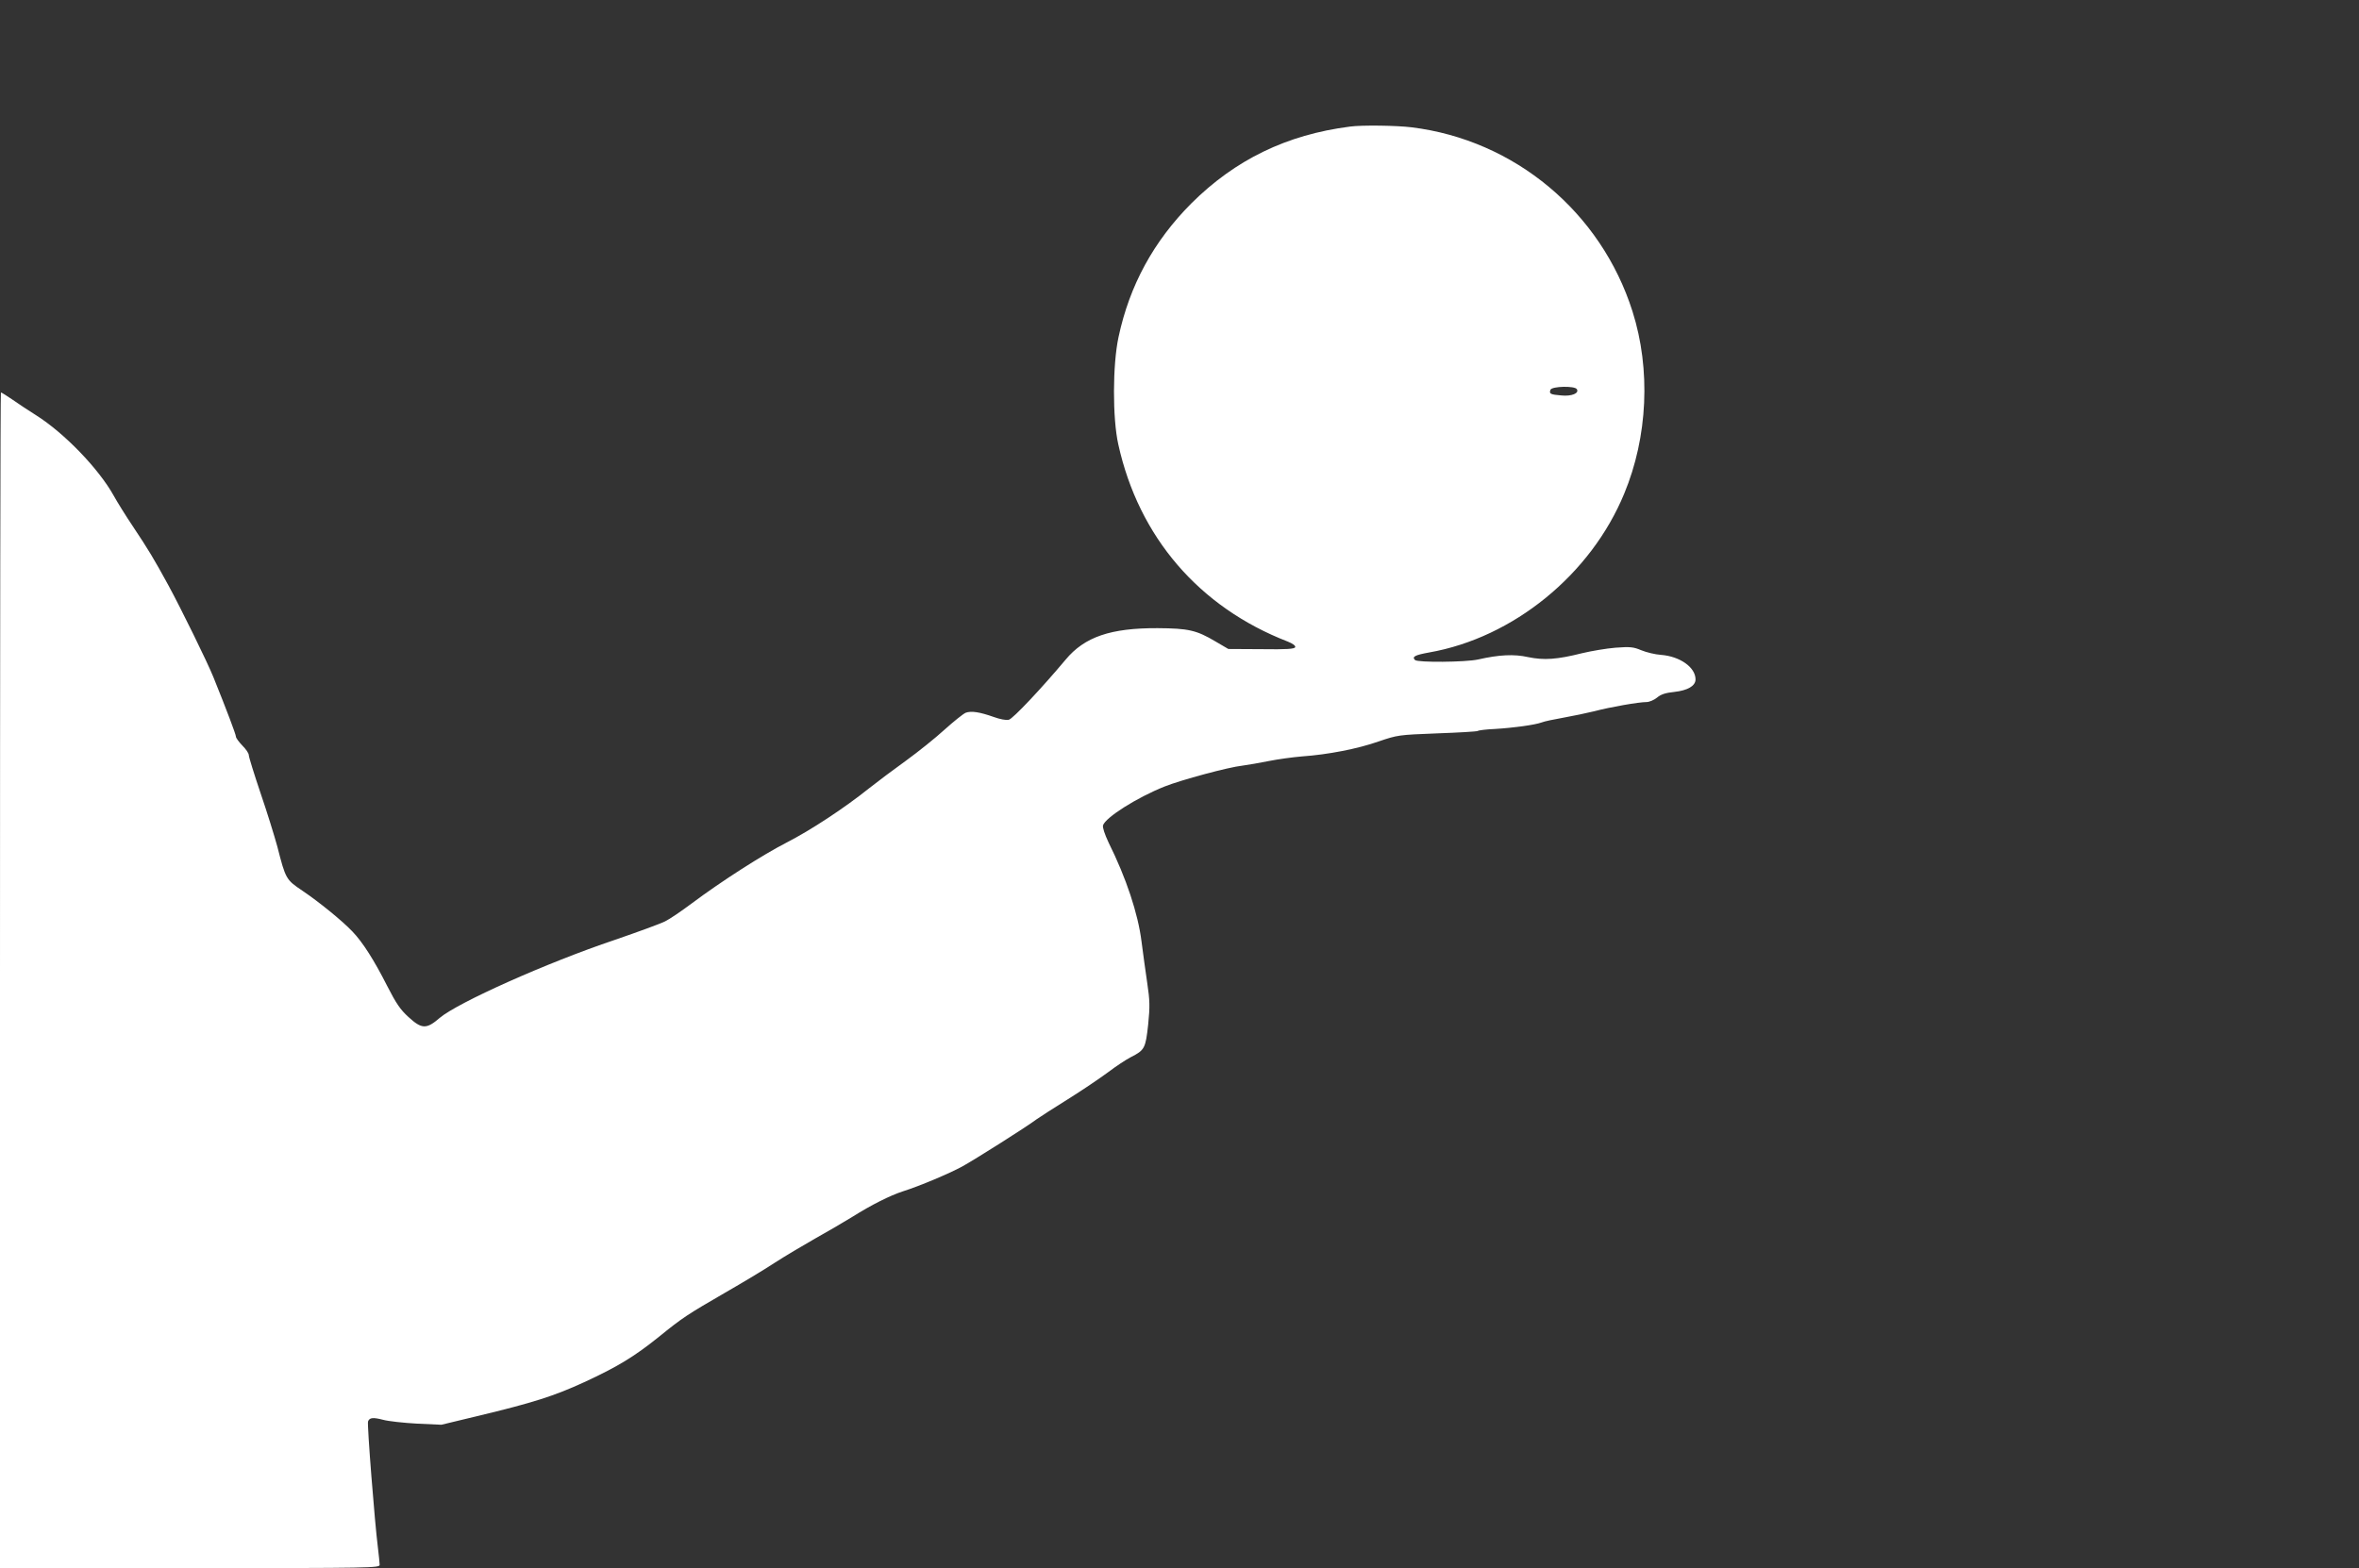
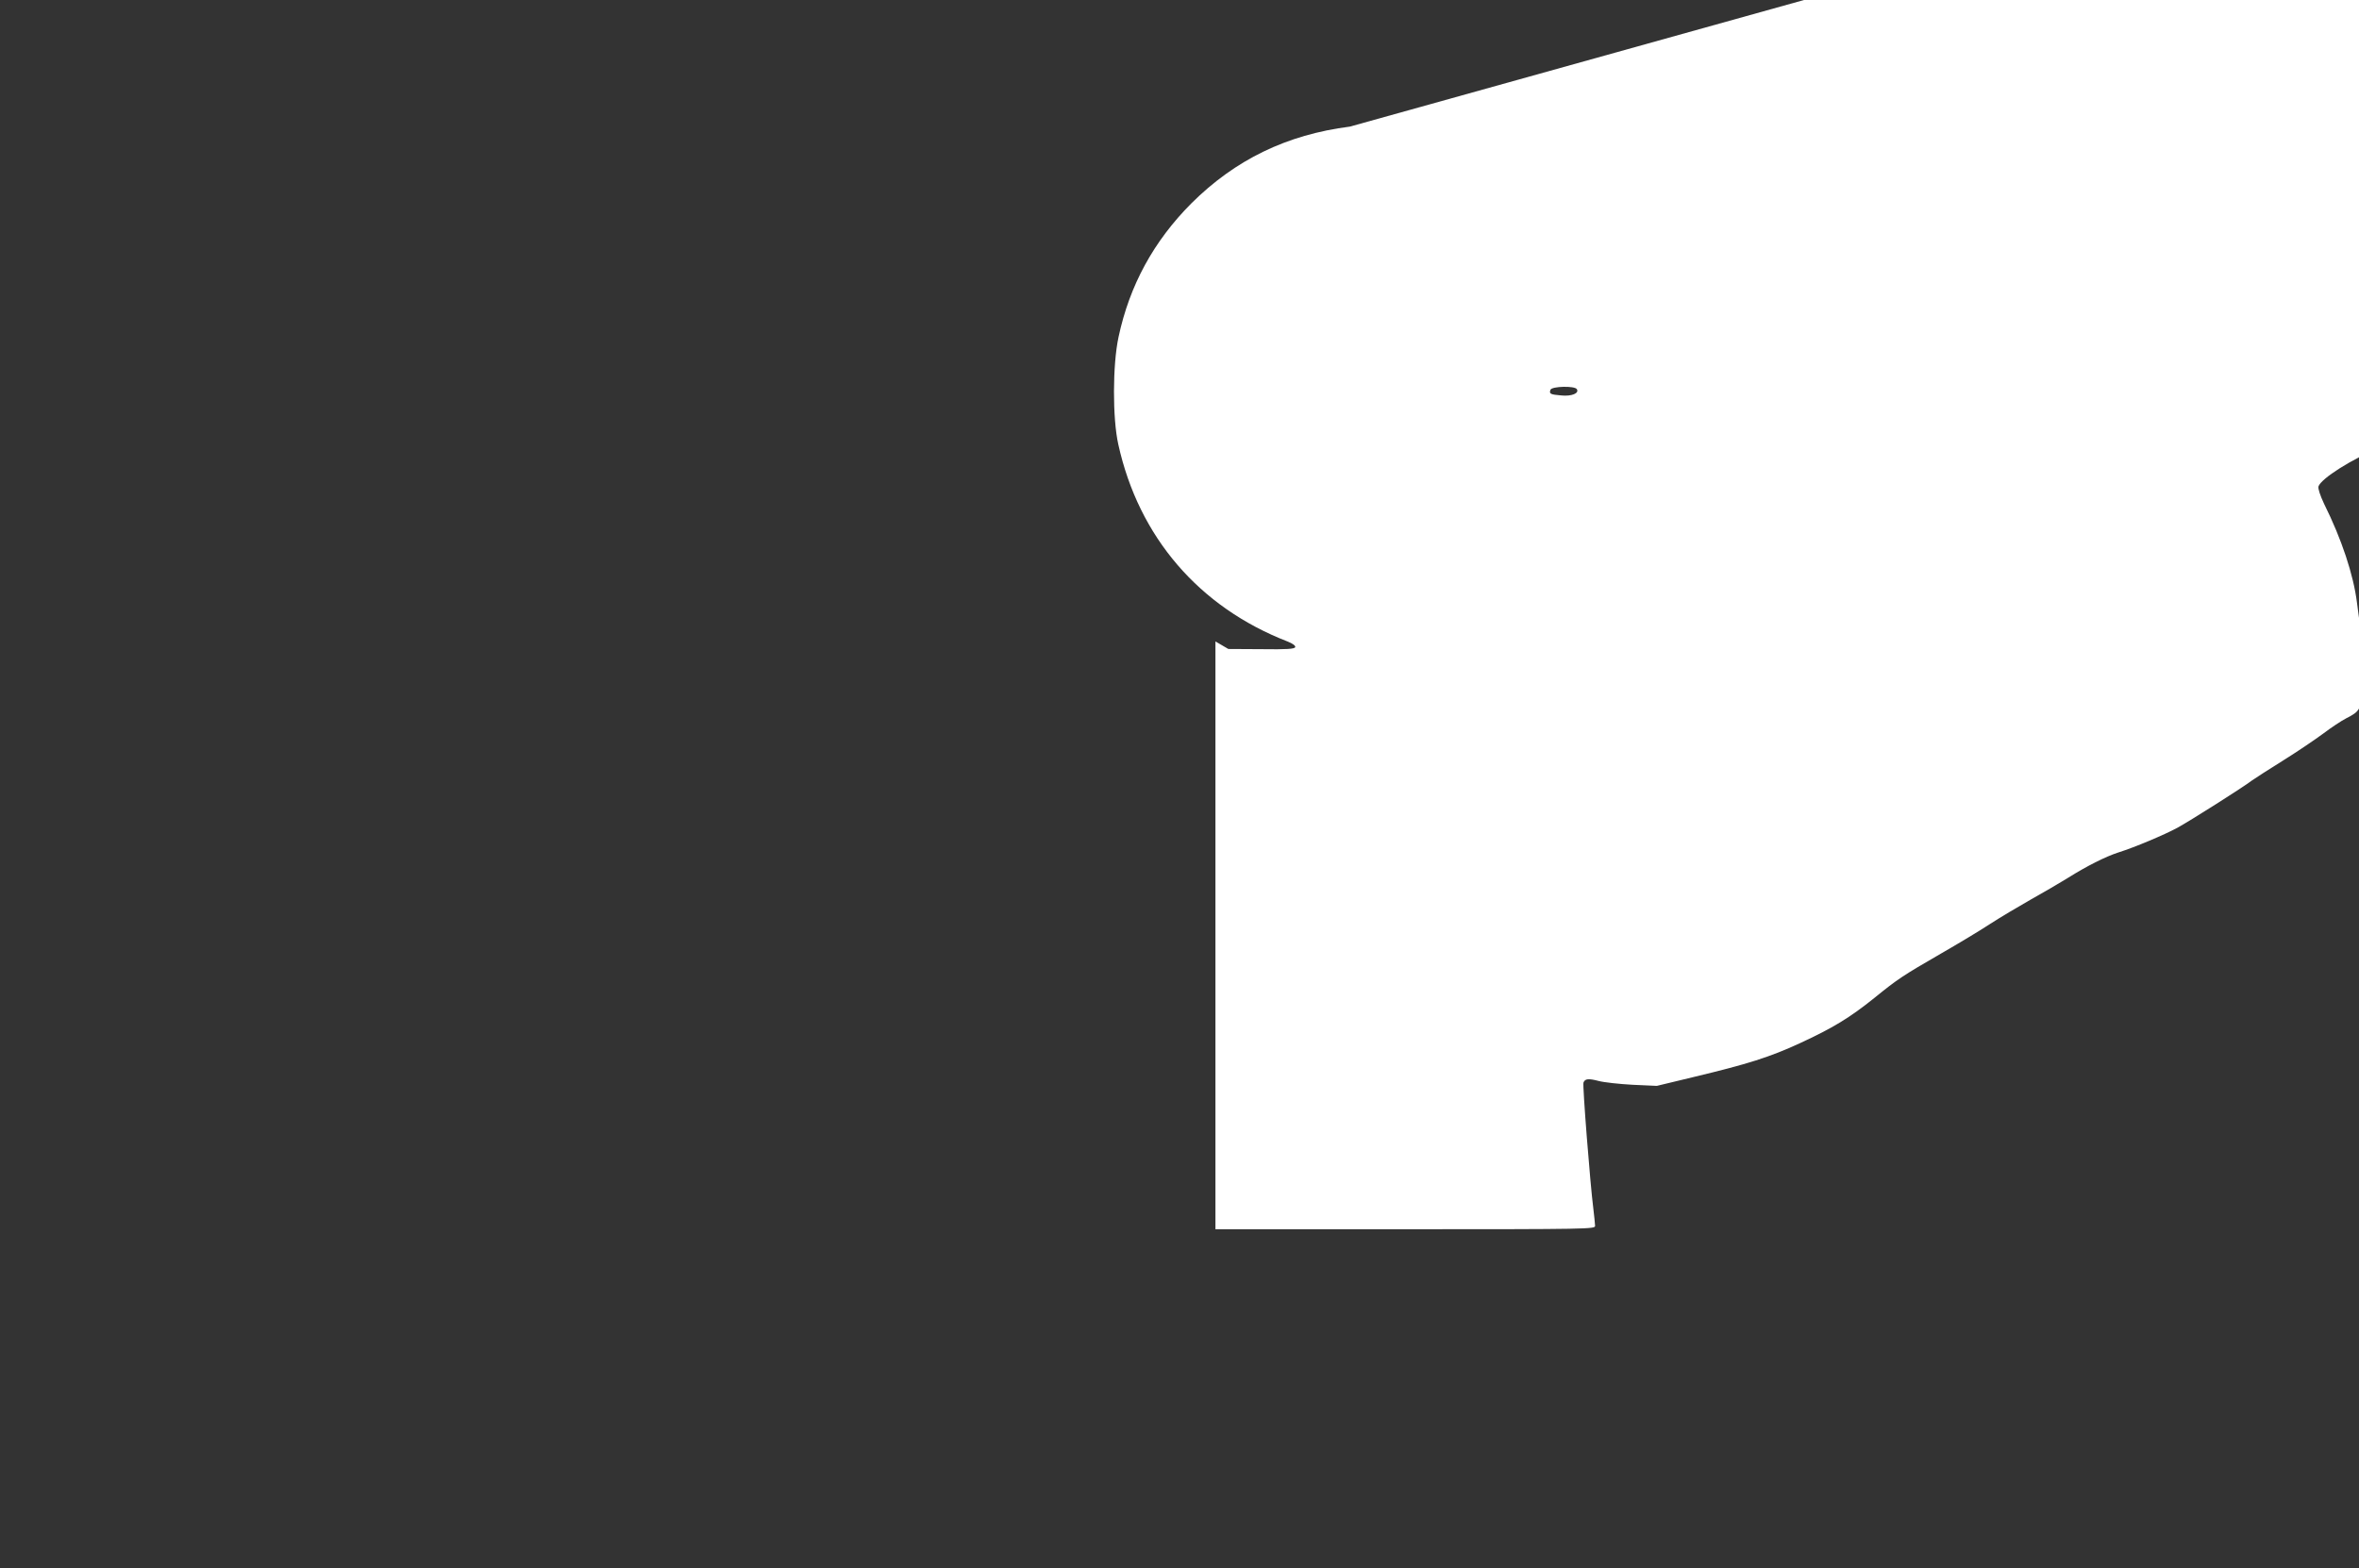
<svg xmlns="http://www.w3.org/2000/svg" version="1.0" width="1280pt" height="851pt" viewBox="0 0 1280 851" preserveAspectRatio="xMidYMid meet">
  <rect x="0" y="0" width="1280" height="851" fill="#333333" stroke="none" />
  <g transform="translate(0,851) scale(0.1,-0.1)" fill="#ffffff" stroke="none">
-     <path d="M7325 7823 c-344 -44 -623 -180 -861 -417 -204 -205 -335 -444 -395 -726 -32 -149 -33 -440 -1 -582 111 -503 439 -884 920 -1070 27 -11 42 -22 40 -30 -4 -10 -45 -13 -184 -11 l-179 1 -70 41 c-103 61 -146 71 -314 72 -254 1 -396 -47 -499 -171 -129 -154 -286 -321 -308 -326 -14 -4 -49 3 -82 15 -76 27 -122 34 -152 23 -14 -6 -65 -47 -114 -91 -49 -45 -144 -121 -210 -169 -67 -48 -156 -115 -199 -149 -136 -109 -319 -229 -448 -295 -132 -68 -350 -207 -516 -331 -56 -42 -121 -86 -144 -97 -23 -12 -146 -57 -274 -101 -369 -124 -851 -340 -949 -423 -72 -62 -97 -62 -170 5 -44 40 -67 74 -116 170 -70 138 -132 236 -188 294 -56 59 -182 161 -271 221 -89 60 -91 63 -136 239 -15 55 -55 185 -91 290 -35 104 -64 197 -64 207 0 10 -16 33 -35 52 -19 20 -35 41 -35 49 0 11 -49 141 -122 322 -33 82 -175 371 -245 500 -80 146 -107 191 -193 320 -37 55 -83 129 -103 165 -81 146 -268 340 -422 437 -38 24 -96 62 -127 84 -31 21 -59 39 -63 39 -3 0 -5 -1435 -5 -3190 l0 -3190 1030 0 c994 0 1030 1 1030 18 0 11 -5 54 -10 98 -16 124 -59 666 -53 680 8 21 27 23 81 9 29 -8 112 -17 185 -21 l132 -6 195 47 c301 72 417 109 580 184 180 83 272 139 405 246 128 104 156 122 360 240 94 54 214 126 267 161 54 35 153 94 220 132 68 38 159 91 204 119 102 64 203 115 274 138 89 28 250 96 320 134 66 36 351 216 405 257 17 12 93 61 170 109 77 48 174 114 216 145 42 32 98 69 125 83 75 38 80 48 94 177 10 98 9 131 -5 225 -9 61 -23 162 -31 225 -19 152 -83 345 -179 538 -21 45 -33 81 -30 93 14 43 184 151 335 211 88 35 346 105 422 113 29 4 94 15 143 25 50 10 131 21 180 25 141 10 301 41 415 81 103 35 108 36 316 44 116 4 216 10 222 13 5 4 48 9 94 11 101 6 216 22 252 35 14 6 67 17 118 26 51 9 127 25 168 35 87 23 242 50 284 50 15 0 41 11 57 24 21 18 46 26 94 31 73 8 115 33 115 68 0 65 -84 125 -187 133 -32 2 -80 14 -107 25 -43 18 -60 20 -140 14 -50 -4 -132 -18 -182 -30 -135 -34 -206 -39 -293 -21 -75 17 -157 13 -271 -13 -68 -15 -328 -17 -342 -3 -18 18 -1 27 76 41 457 80 878 423 1059 862 128 308 145 674 45 989 -171 539 -639 930 -1198 999 -80 10 -270 13 -335 4z m1231 -1425 c14 -22 -28 -40 -85 -34 -60 5 -66 9 -58 31 8 19 132 22 143 3z" />
+     <path d="M7325 7823 c-344 -44 -623 -180 -861 -417 -204 -205 -335 -444 -395 -726 -32 -149 -33 -440 -1 -582 111 -503 439 -884 920 -1070 27 -11 42 -22 40 -30 -4 -10 -45 -13 -184 -11 l-179 1 -70 41 l0 -3190 1030 0 c994 0 1030 1 1030 18 0 11 -5 54 -10 98 -16 124 -59 666 -53 680 8 21 27 23 81 9 29 -8 112 -17 185 -21 l132 -6 195 47 c301 72 417 109 580 184 180 83 272 139 405 246 128 104 156 122 360 240 94 54 214 126 267 161 54 35 153 94 220 132 68 38 159 91 204 119 102 64 203 115 274 138 89 28 250 96 320 134 66 36 351 216 405 257 17 12 93 61 170 109 77 48 174 114 216 145 42 32 98 69 125 83 75 38 80 48 94 177 10 98 9 131 -5 225 -9 61 -23 162 -31 225 -19 152 -83 345 -179 538 -21 45 -33 81 -30 93 14 43 184 151 335 211 88 35 346 105 422 113 29 4 94 15 143 25 50 10 131 21 180 25 141 10 301 41 415 81 103 35 108 36 316 44 116 4 216 10 222 13 5 4 48 9 94 11 101 6 216 22 252 35 14 6 67 17 118 26 51 9 127 25 168 35 87 23 242 50 284 50 15 0 41 11 57 24 21 18 46 26 94 31 73 8 115 33 115 68 0 65 -84 125 -187 133 -32 2 -80 14 -107 25 -43 18 -60 20 -140 14 -50 -4 -132 -18 -182 -30 -135 -34 -206 -39 -293 -21 -75 17 -157 13 -271 -13 -68 -15 -328 -17 -342 -3 -18 18 -1 27 76 41 457 80 878 423 1059 862 128 308 145 674 45 989 -171 539 -639 930 -1198 999 -80 10 -270 13 -335 4z m1231 -1425 c14 -22 -28 -40 -85 -34 -60 5 -66 9 -58 31 8 19 132 22 143 3z" />
  </g>
</svg>